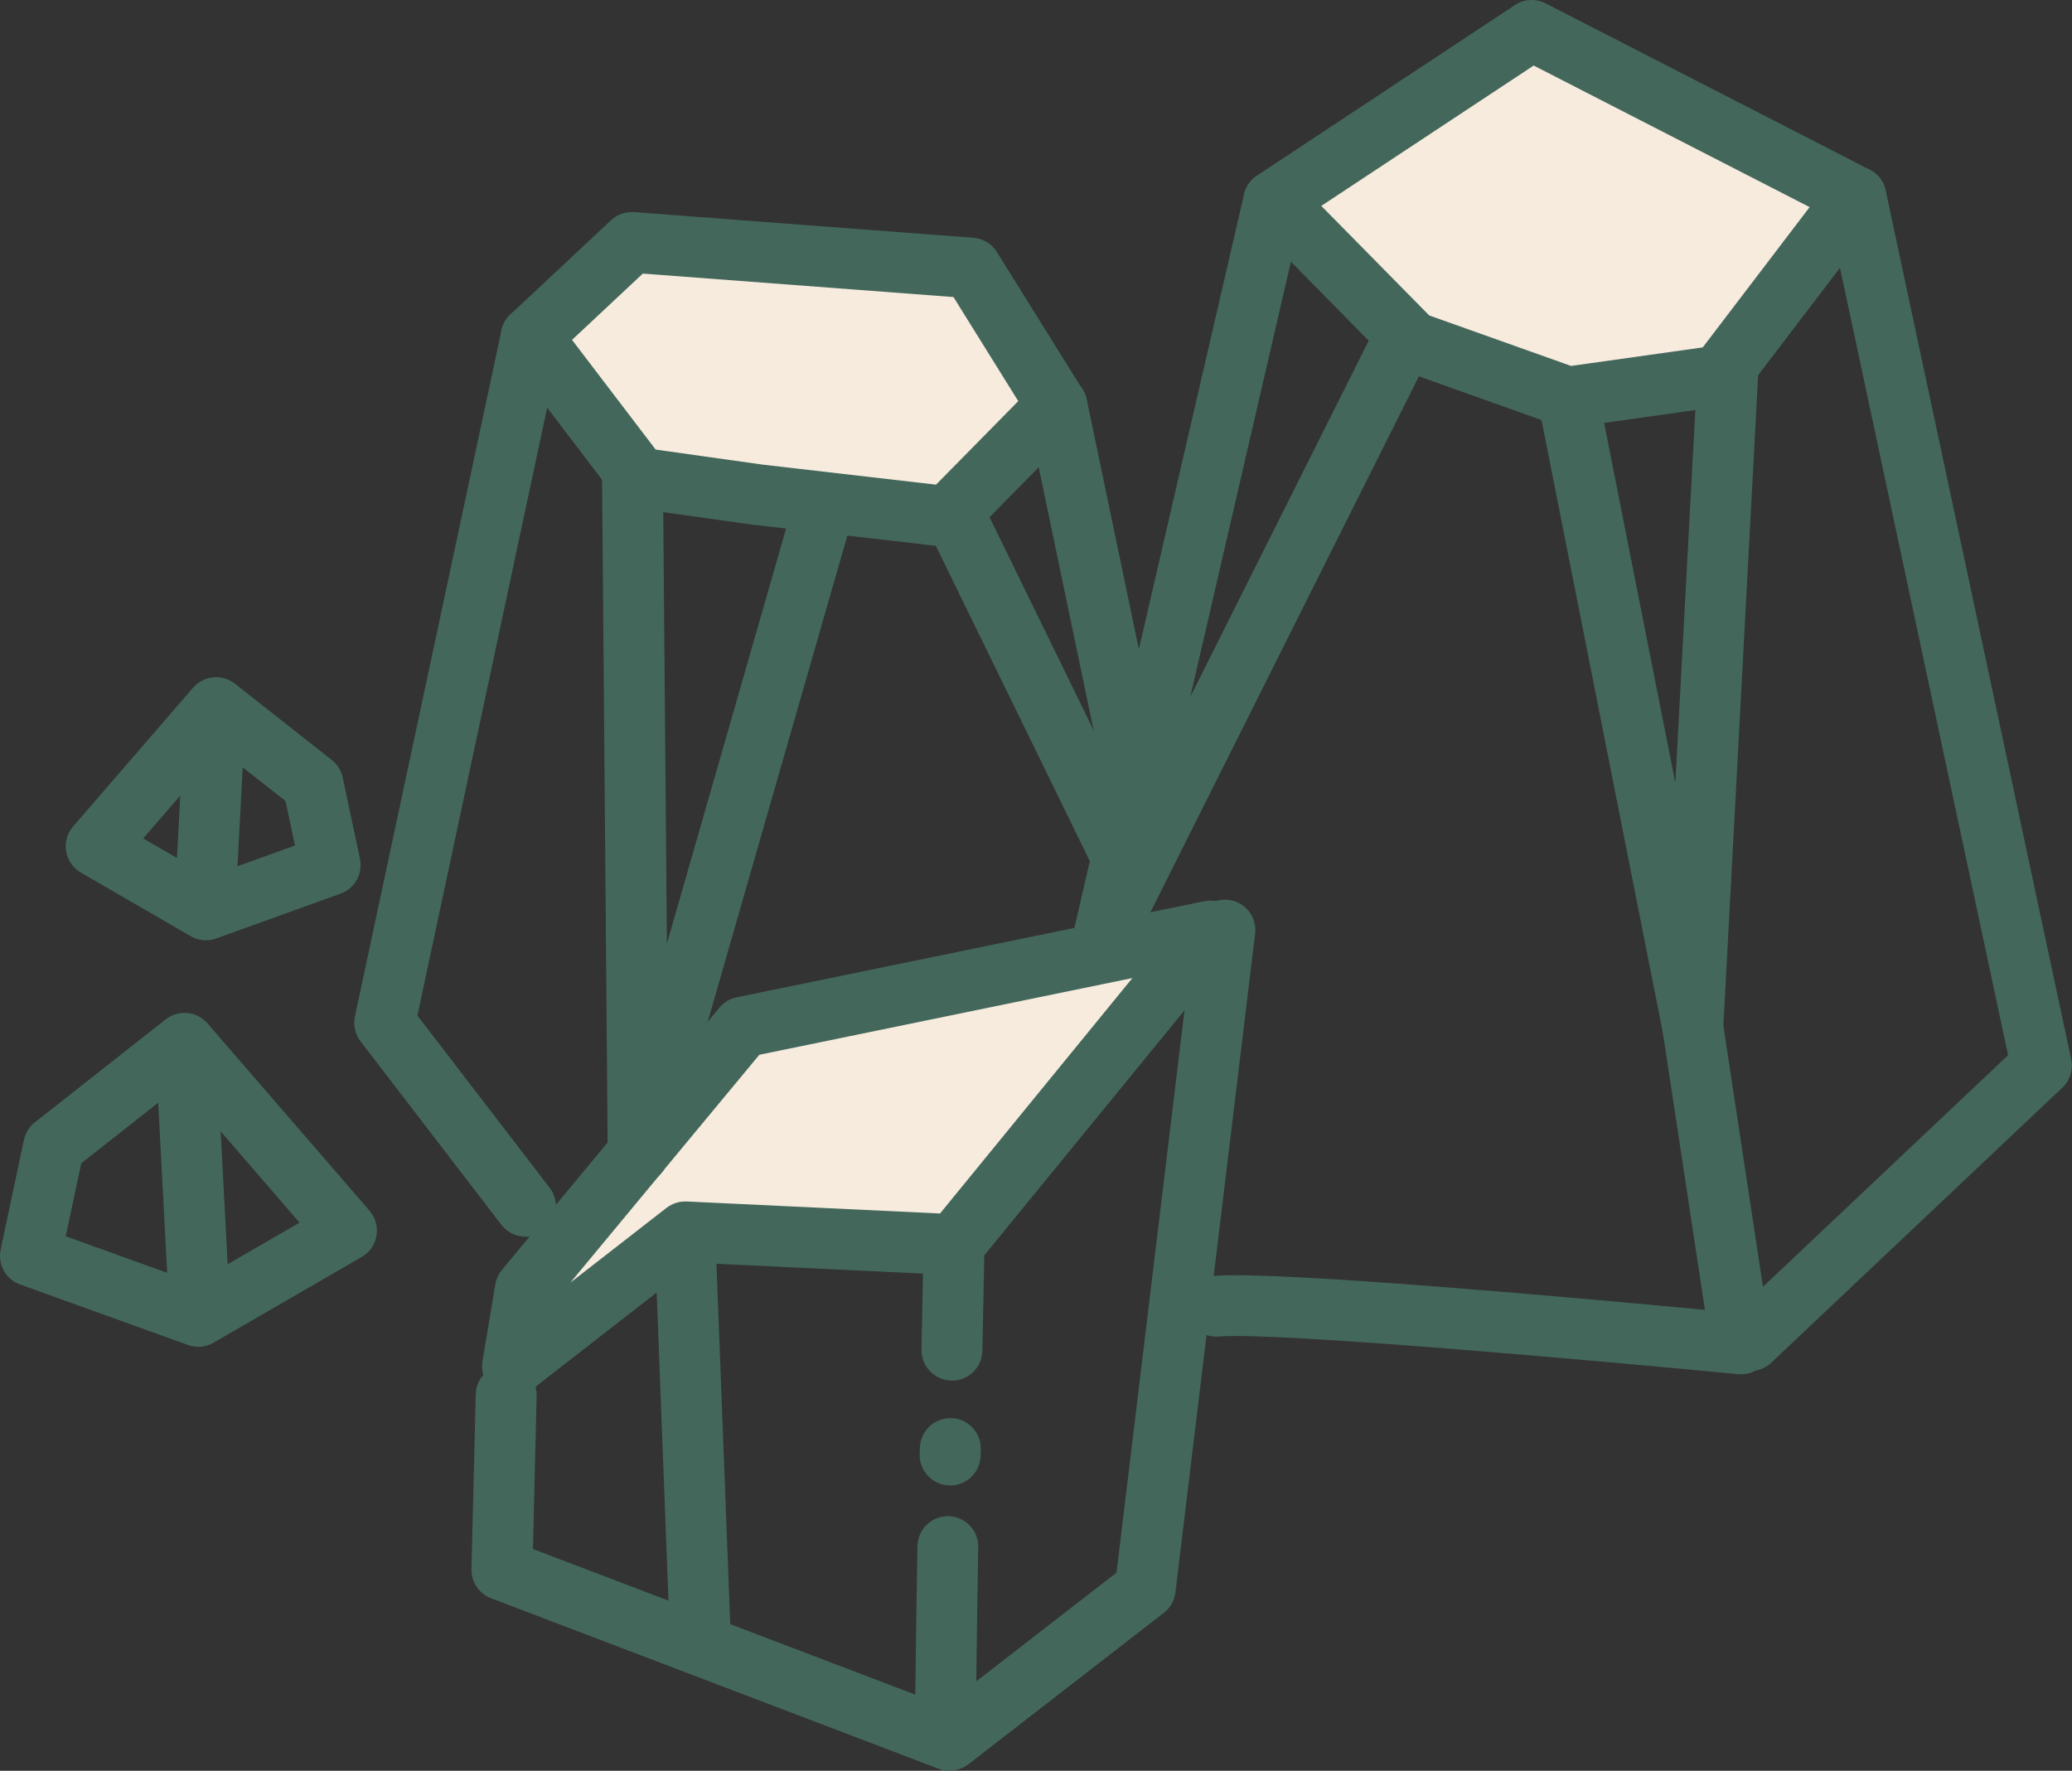
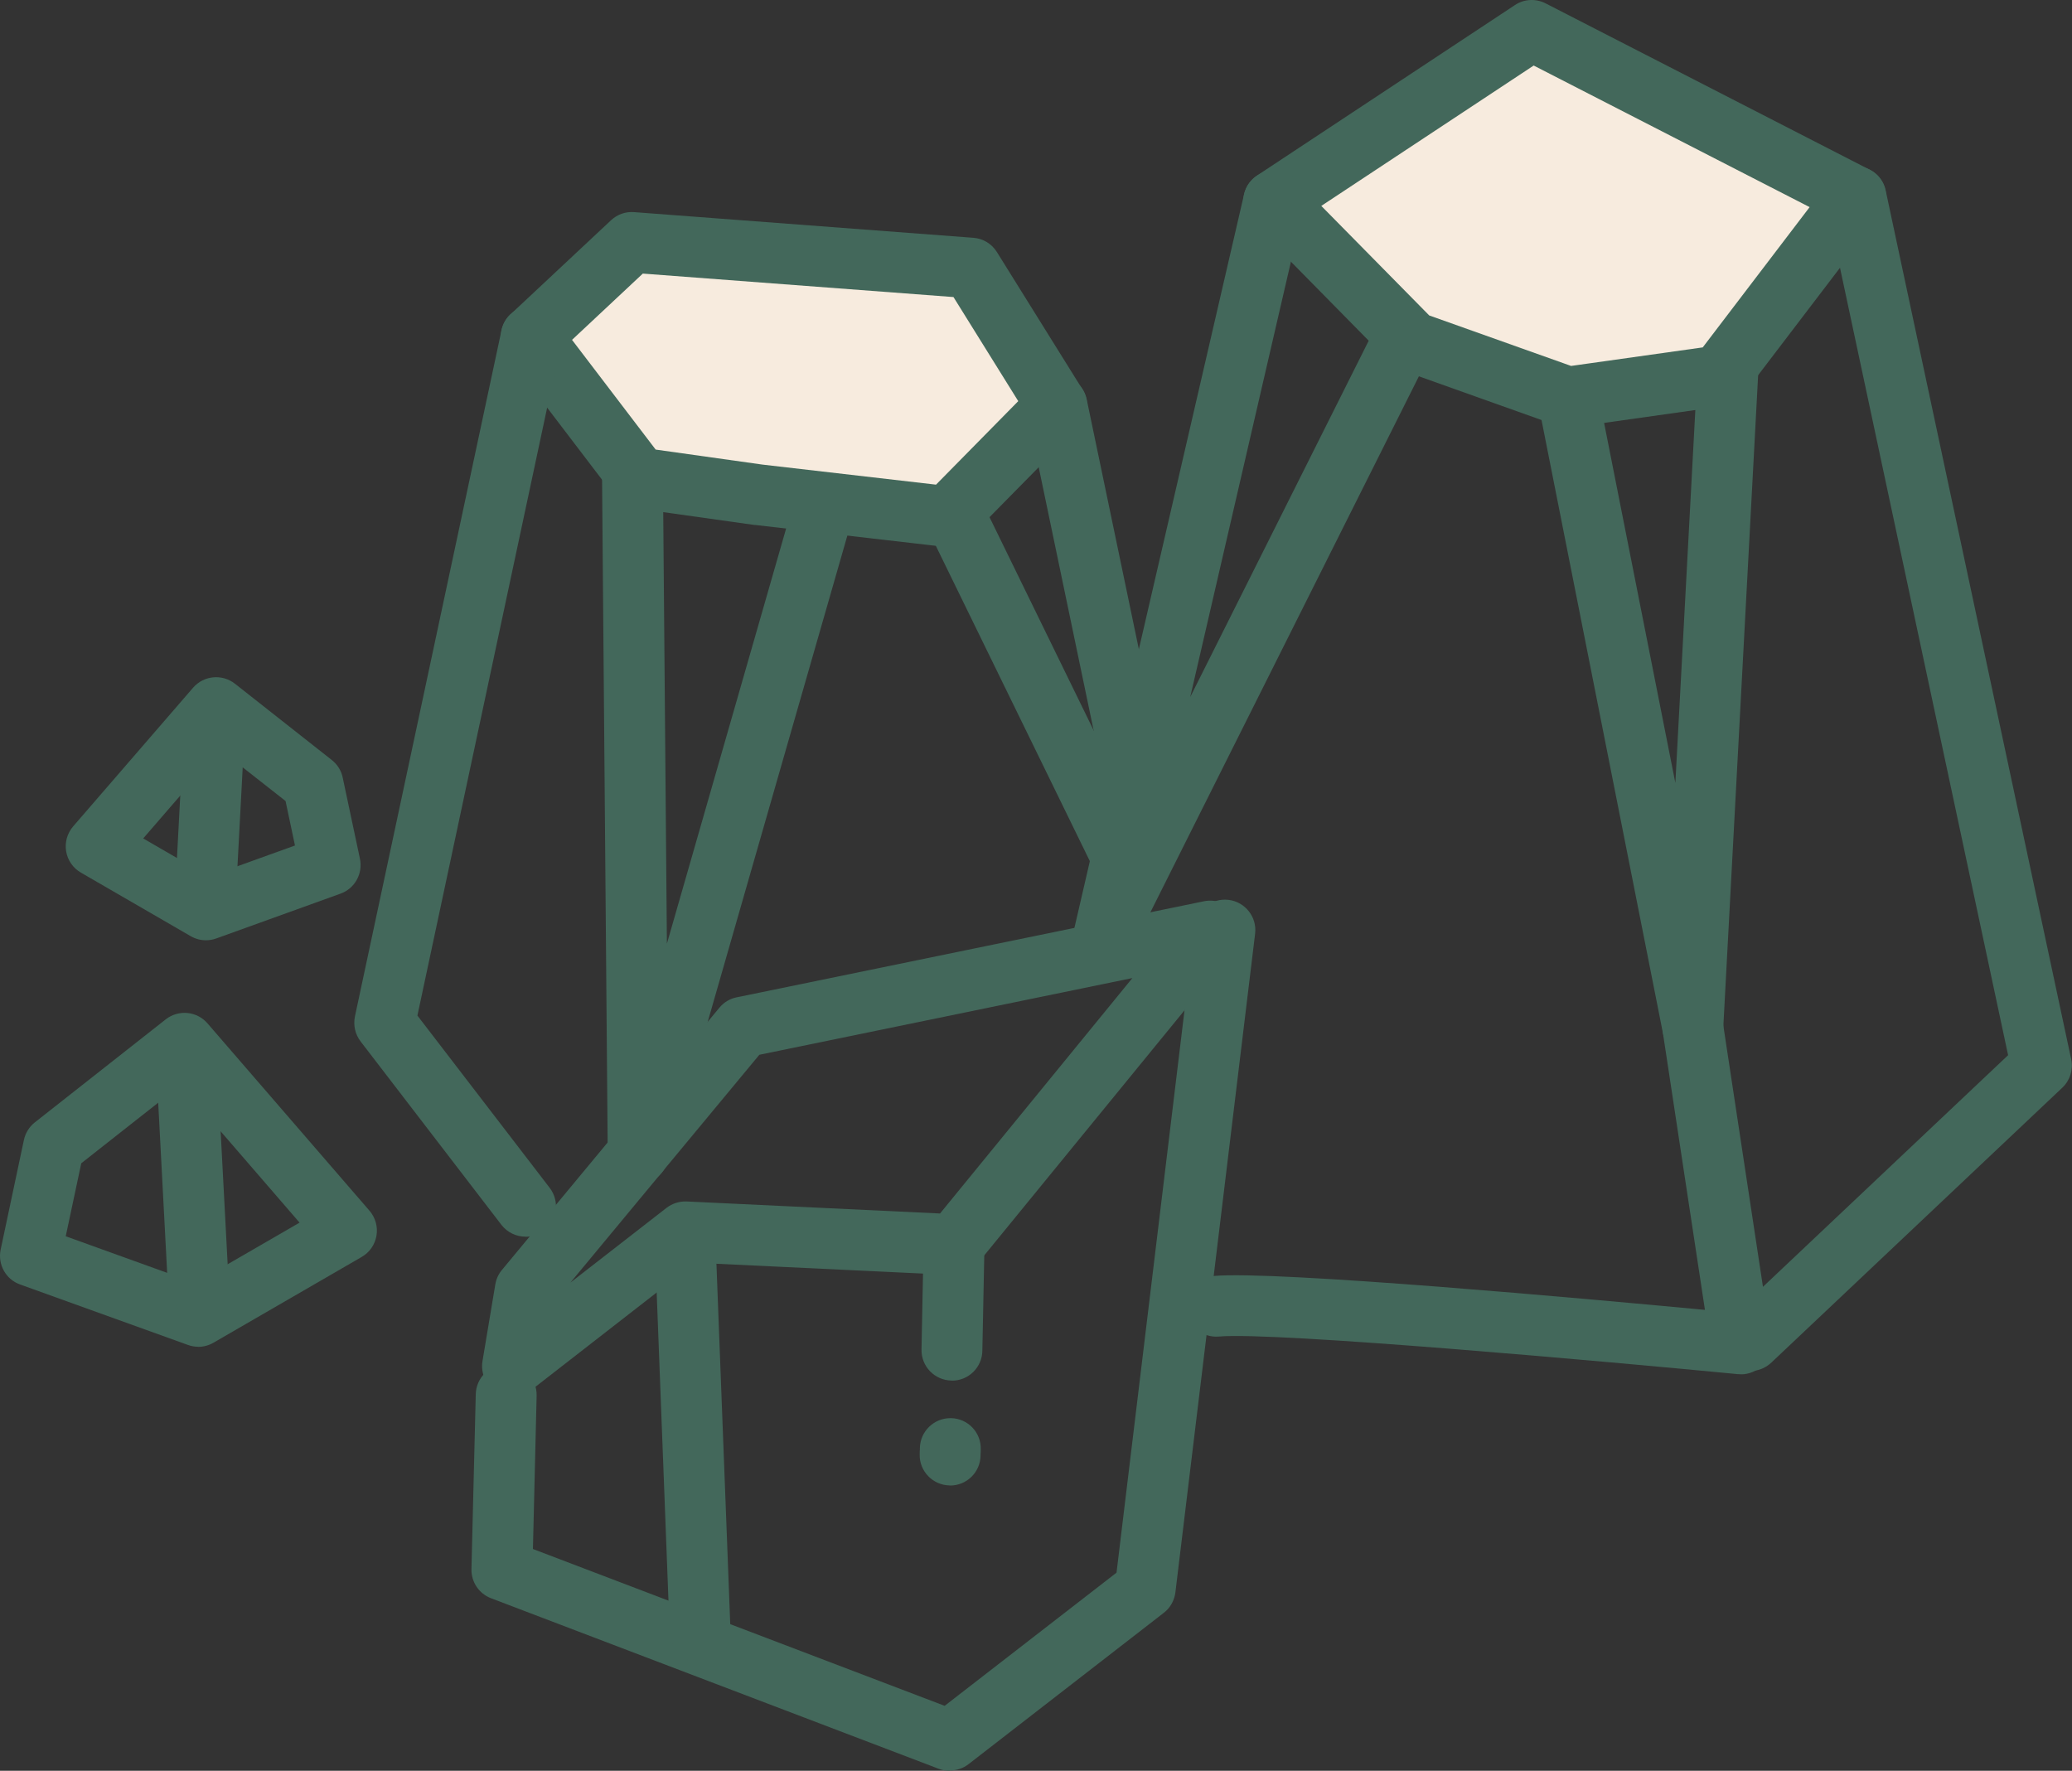
<svg xmlns="http://www.w3.org/2000/svg" fill="none" viewBox="0 0 117 100" height="100" width="117">
  <rect x="0" y="0" width="117" height="100" fill="#333333" stroke="none" />
-   <path fill="#F7EBDE" d="M38.5 70.5L28.5 76L43 57.5L66 54.5L54.5 70.5H38.5Z" />
  <path fill="#F7EBDE" d="M36 27L30 20L35 13L55.5 15L60.5 23.5L55.5 29.5L36 27Z" />
  <path fill="#F7EBDE" d="M80.5 20L72.5 11.5L87 1.5L104 11.5L98 20L89.5 22.5L80.5 20Z" />
  <path fill="#43685B" d="M28.937 78.868C28.637 78.868 28.331 78.789 28.059 78.624C27.454 78.262 27.131 77.566 27.244 76.869L27.969 72.532C28.02 72.232 28.144 71.954 28.343 71.716L40.624 56.904C40.873 56.604 41.219 56.394 41.598 56.321L67.985 50.896C68.698 50.749 69.423 51.066 69.797 51.689C70.17 52.312 70.114 53.099 69.655 53.665L55.188 71.371C54.842 71.79 54.316 72.028 53.778 72L39.243 71.309L29.99 78.506C29.684 78.743 29.311 78.868 28.937 78.868ZM42.878 59.565L32.21 72.43L37.635 68.211C37.957 67.962 38.365 67.832 38.773 67.849L53.081 68.528L63.942 55.233L42.878 59.565Z" />
  <path fill="#43685B" d="M53.62 100C53.416 100 53.206 99.966 53.008 99.887L27.726 90.255C27.046 89.995 26.605 89.338 26.622 88.608L26.865 78.732C26.888 77.798 27.652 77.056 28.581 77.056C28.598 77.056 28.609 77.056 28.626 77.056C29.572 77.079 30.325 77.866 30.302 78.817L30.093 87.475L53.342 96.331L63.047 88.811L67.458 52.318C67.572 51.378 68.427 50.704 69.372 50.817C70.312 50.93 70.986 51.785 70.873 52.725L66.371 89.927C66.314 90.38 66.082 90.799 65.72 91.076L54.69 99.626C54.384 99.864 54.01 99.983 53.637 99.983L53.62 100Z" />
  <path fill="#43685B" d="M39.532 93.857C38.615 93.857 37.856 93.132 37.816 92.204L36.973 70.171C36.939 69.226 37.675 68.427 38.62 68.388C39.577 68.354 40.364 69.09 40.404 70.035L41.248 92.068C41.282 93.013 40.546 93.812 39.6 93.851C39.577 93.851 39.555 93.851 39.532 93.851V93.857Z" />
-   <path fill="#43685B" d="M53.382 99.037H53.365C52.414 99.026 51.655 98.25 51.666 97.299C51.666 97.242 51.728 91.636 51.808 87.31C51.825 86.371 52.589 85.623 53.523 85.623H53.552C54.503 85.64 55.256 86.421 55.239 87.373C55.16 91.687 55.098 97.282 55.098 97.338C55.086 98.278 54.322 99.037 53.382 99.037Z" />
  <path fill="#43685B" d="M53.648 83.885C53.648 83.885 53.625 83.885 53.619 83.885C52.674 83.868 51.915 83.087 51.932 82.141C51.932 81.954 51.938 81.909 51.943 81.864V81.768C51.966 80.833 52.73 80.086 53.665 80.086H53.699C54.65 80.103 55.403 80.89 55.38 81.836C55.38 82.017 55.375 82.062 55.369 82.107V82.204C55.352 83.144 54.588 83.891 53.648 83.891V83.885Z" />
  <path fill="#43685B" d="M53.75 77.962H53.722C52.776 77.945 52.017 77.164 52.035 76.213C52.085 73.484 52.125 71.643 52.142 70.788C52.148 70.494 52.153 70.318 52.153 70.279C52.165 69.339 52.935 68.574 53.869 68.574H53.88C54.826 68.574 55.59 69.344 55.59 70.29C55.59 70.318 55.59 70.511 55.579 70.868C55.562 71.717 55.522 73.557 55.471 76.281C55.455 77.221 54.69 77.968 53.756 77.968L53.75 77.962Z" />
  <path fill="#43685B" d="M88.539 24.148C88.341 24.148 88.148 24.113 87.961 24.046L79.174 20.914C78.93 20.829 78.709 20.688 78.528 20.501L70.703 12.551C70.34 12.183 70.165 11.679 70.216 11.169C70.267 10.66 70.55 10.201 70.974 9.918L85.544 0.286C86.059 -0.059 86.721 -0.093 87.276 0.19L105.577 9.584C106.03 9.816 106.358 10.235 106.466 10.733C106.579 11.232 106.466 11.747 106.16 12.155L98.454 22.267C98.182 22.63 97.774 22.862 97.327 22.93L88.777 24.136C88.698 24.147 88.618 24.153 88.539 24.153V24.148ZM80.697 17.811L88.715 20.665L96.149 19.618L102.185 11.696L86.603 3.701L74.61 11.628L80.697 17.806V17.811Z" />
  <path fill="#43685B" d="M95.583 59.724C94.768 59.724 94.06 59.152 93.901 58.342L86.857 22.766C86.676 21.837 87.276 20.931 88.211 20.75C89.134 20.563 90.045 21.169 90.227 22.103L94.603 44.215L95.861 20.722C95.912 19.776 96.721 19.051 97.667 19.097C98.612 19.148 99.337 19.957 99.292 20.903L97.304 58.11C97.259 58.977 96.574 59.667 95.713 59.73C95.674 59.73 95.634 59.73 95.589 59.73L95.583 59.724Z" />
  <path fill="#43685B" d="M62.294 54.729C62.102 54.729 61.904 54.695 61.711 54.627C60.89 54.333 60.426 53.472 60.618 52.623L70.25 10.965C70.465 10.042 71.388 9.465 72.311 9.68C73.234 9.895 73.812 10.818 73.597 11.741L67.209 39.362L77.249 19.317C77.674 18.468 78.704 18.128 79.553 18.553C80.403 18.977 80.742 20.008 80.318 20.857L63.823 53.789C63.523 54.384 62.923 54.735 62.289 54.735L62.294 54.729Z" />
  <path fill="#43685B" d="M98.834 77.424C98.375 77.424 97.922 77.243 97.588 76.886C96.937 76.195 96.965 75.108 97.656 74.457L113.392 59.588L103.12 11.469C102.922 10.541 103.517 9.629 104.439 9.431C105.368 9.233 106.28 9.822 106.478 10.75L116.953 59.814C117.078 60.403 116.891 61.009 116.455 61.422L100.017 76.954C99.683 77.266 99.258 77.424 98.84 77.424H98.834Z" />
  <path fill="#43685B" d="M98.295 77.606C98.238 77.606 98.182 77.606 98.131 77.6C91.041 76.915 71.959 75.194 68.834 75.477C67.888 75.562 67.056 74.865 66.971 73.92C66.886 72.974 67.582 72.142 68.528 72.057C71.988 71.74 89.722 73.353 96.273 73.971L93.89 58.269C93.748 57.329 94.394 56.457 95.334 56.315C96.273 56.174 97.145 56.819 97.287 57.754L99.999 75.635C100.079 76.156 99.914 76.689 99.552 77.073C99.224 77.419 98.776 77.611 98.306 77.611L98.295 77.606Z" />
  <path fill="#43685B" d="M53.489 30.886C53.421 30.886 53.359 30.886 53.291 30.875L42.646 29.646C42.646 29.646 42.617 29.646 42.6 29.646L35.845 28.695C35.398 28.632 34.99 28.394 34.718 28.038L28.631 20.048C28.099 19.346 28.179 18.355 28.824 17.755L34.503 12.438C34.854 12.11 35.324 11.94 35.806 11.979L54.967 13.429C55.511 13.469 56.003 13.769 56.292 14.233L61.128 21.996C61.547 22.67 61.45 23.542 60.896 24.108L54.712 30.387C54.389 30.716 53.948 30.903 53.489 30.903V30.886ZM43.059 26.237L52.855 27.369L57.498 22.653L53.84 16.775L36.298 15.45L32.301 19.193L37.023 25.388L43.059 26.237Z" />
  <path fill="#43685B" d="M36.033 66.864C35.953 66.864 35.88 66.864 35.8 66.847C34.957 66.734 34.323 66.015 34.317 65.16L33.994 26.667C33.989 25.722 34.747 24.946 35.699 24.935H35.715C36.655 24.935 37.425 25.693 37.431 26.639L37.658 53.292L44.758 28.564C45.019 27.652 45.97 27.126 46.882 27.386C47.793 27.647 48.32 28.598 48.059 29.51L37.692 65.613C37.477 66.355 36.797 66.859 36.044 66.859L36.033 66.864Z" />
  <path fill="#43685B" d="M63.727 44.034C62.929 44.034 62.215 43.479 62.051 42.669L57.997 23.242C57.805 22.313 58.399 21.402 59.328 21.209C60.256 21.017 61.162 21.611 61.361 22.54L65.415 41.967C65.607 42.896 65.013 43.807 64.084 44C63.965 44.023 63.846 44.034 63.733 44.034H63.727Z" />
  <path fill="#43685B" d="M63.308 50.046C62.674 50.046 62.062 49.695 61.762 49.084L52.708 30.545L55.794 29.039L64.848 47.578C65.267 48.427 64.91 49.458 64.061 49.877C63.818 49.995 63.563 50.052 63.308 50.052V50.046Z" />
  <path fill="#43685B" d="M29.674 69.837C29.159 69.837 28.649 69.605 28.309 69.163L20.359 58.807C20.054 58.41 19.941 57.895 20.042 57.402L28.321 18.638C28.519 17.709 29.43 17.12 30.359 17.319C31.288 17.517 31.877 18.428 31.678 19.357L23.57 57.351L31.039 67.079C31.616 67.832 31.475 68.908 30.721 69.486C30.41 69.724 30.042 69.843 29.674 69.843V69.837Z" />
  <path fill="#43685B" d="M11.197 76.054C10.999 76.054 10.801 76.02 10.614 75.952L1.135 72.537C0.326 72.249 -0.139 71.405 0.037 70.567L1.351 64.372C1.436 63.982 1.651 63.631 1.968 63.382L9.357 57.566C10.076 57 11.118 57.096 11.718 57.793L20.863 68.37C21.197 68.755 21.344 69.276 21.259 69.78C21.174 70.284 20.869 70.725 20.427 70.98L12.052 75.827C11.786 75.98 11.492 76.059 11.192 76.059L11.197 76.054ZM3.712 69.814L11.027 72.453L16.916 69.044L10.201 61.275L4.589 65.692L3.712 69.814Z" />
  <path fill="#43685B" d="M11.197 74.293C10.291 74.293 9.532 73.585 9.481 72.668L8.819 60.103C8.768 59.158 9.498 58.348 10.444 58.297C11.39 58.252 12.199 58.976 12.25 59.922L12.913 72.487C12.964 73.432 12.233 74.242 11.288 74.293C11.259 74.293 11.226 74.293 11.197 74.293Z" />
  <path fill="#43685B" d="M11.628 53.099C11.328 53.099 11.033 53.02 10.767 52.867L4.567 49.277C4.125 49.022 3.819 48.581 3.735 48.077C3.65 47.573 3.797 47.057 4.131 46.667L10.903 38.836C11.503 38.145 12.54 38.043 13.264 38.609L18.734 42.918C19.051 43.167 19.272 43.519 19.351 43.909L20.325 48.496C20.501 49.334 20.036 50.178 19.227 50.466L12.211 52.997C12.024 53.065 11.826 53.099 11.628 53.099ZM8.083 47.346L11.798 49.498L16.656 47.748L16.124 45.234L12.426 42.33L8.083 47.352V47.346Z" />
  <path fill="#43685B" d="M11.627 51.791C11.599 51.791 11.565 51.791 11.537 51.791C10.591 51.74 9.861 50.936 9.912 49.985L10.404 40.681C10.455 39.736 11.248 39.005 12.211 39.056C13.156 39.107 13.887 39.917 13.836 40.862L13.343 50.166C13.292 51.083 12.539 51.791 11.627 51.791Z" />
</svg>